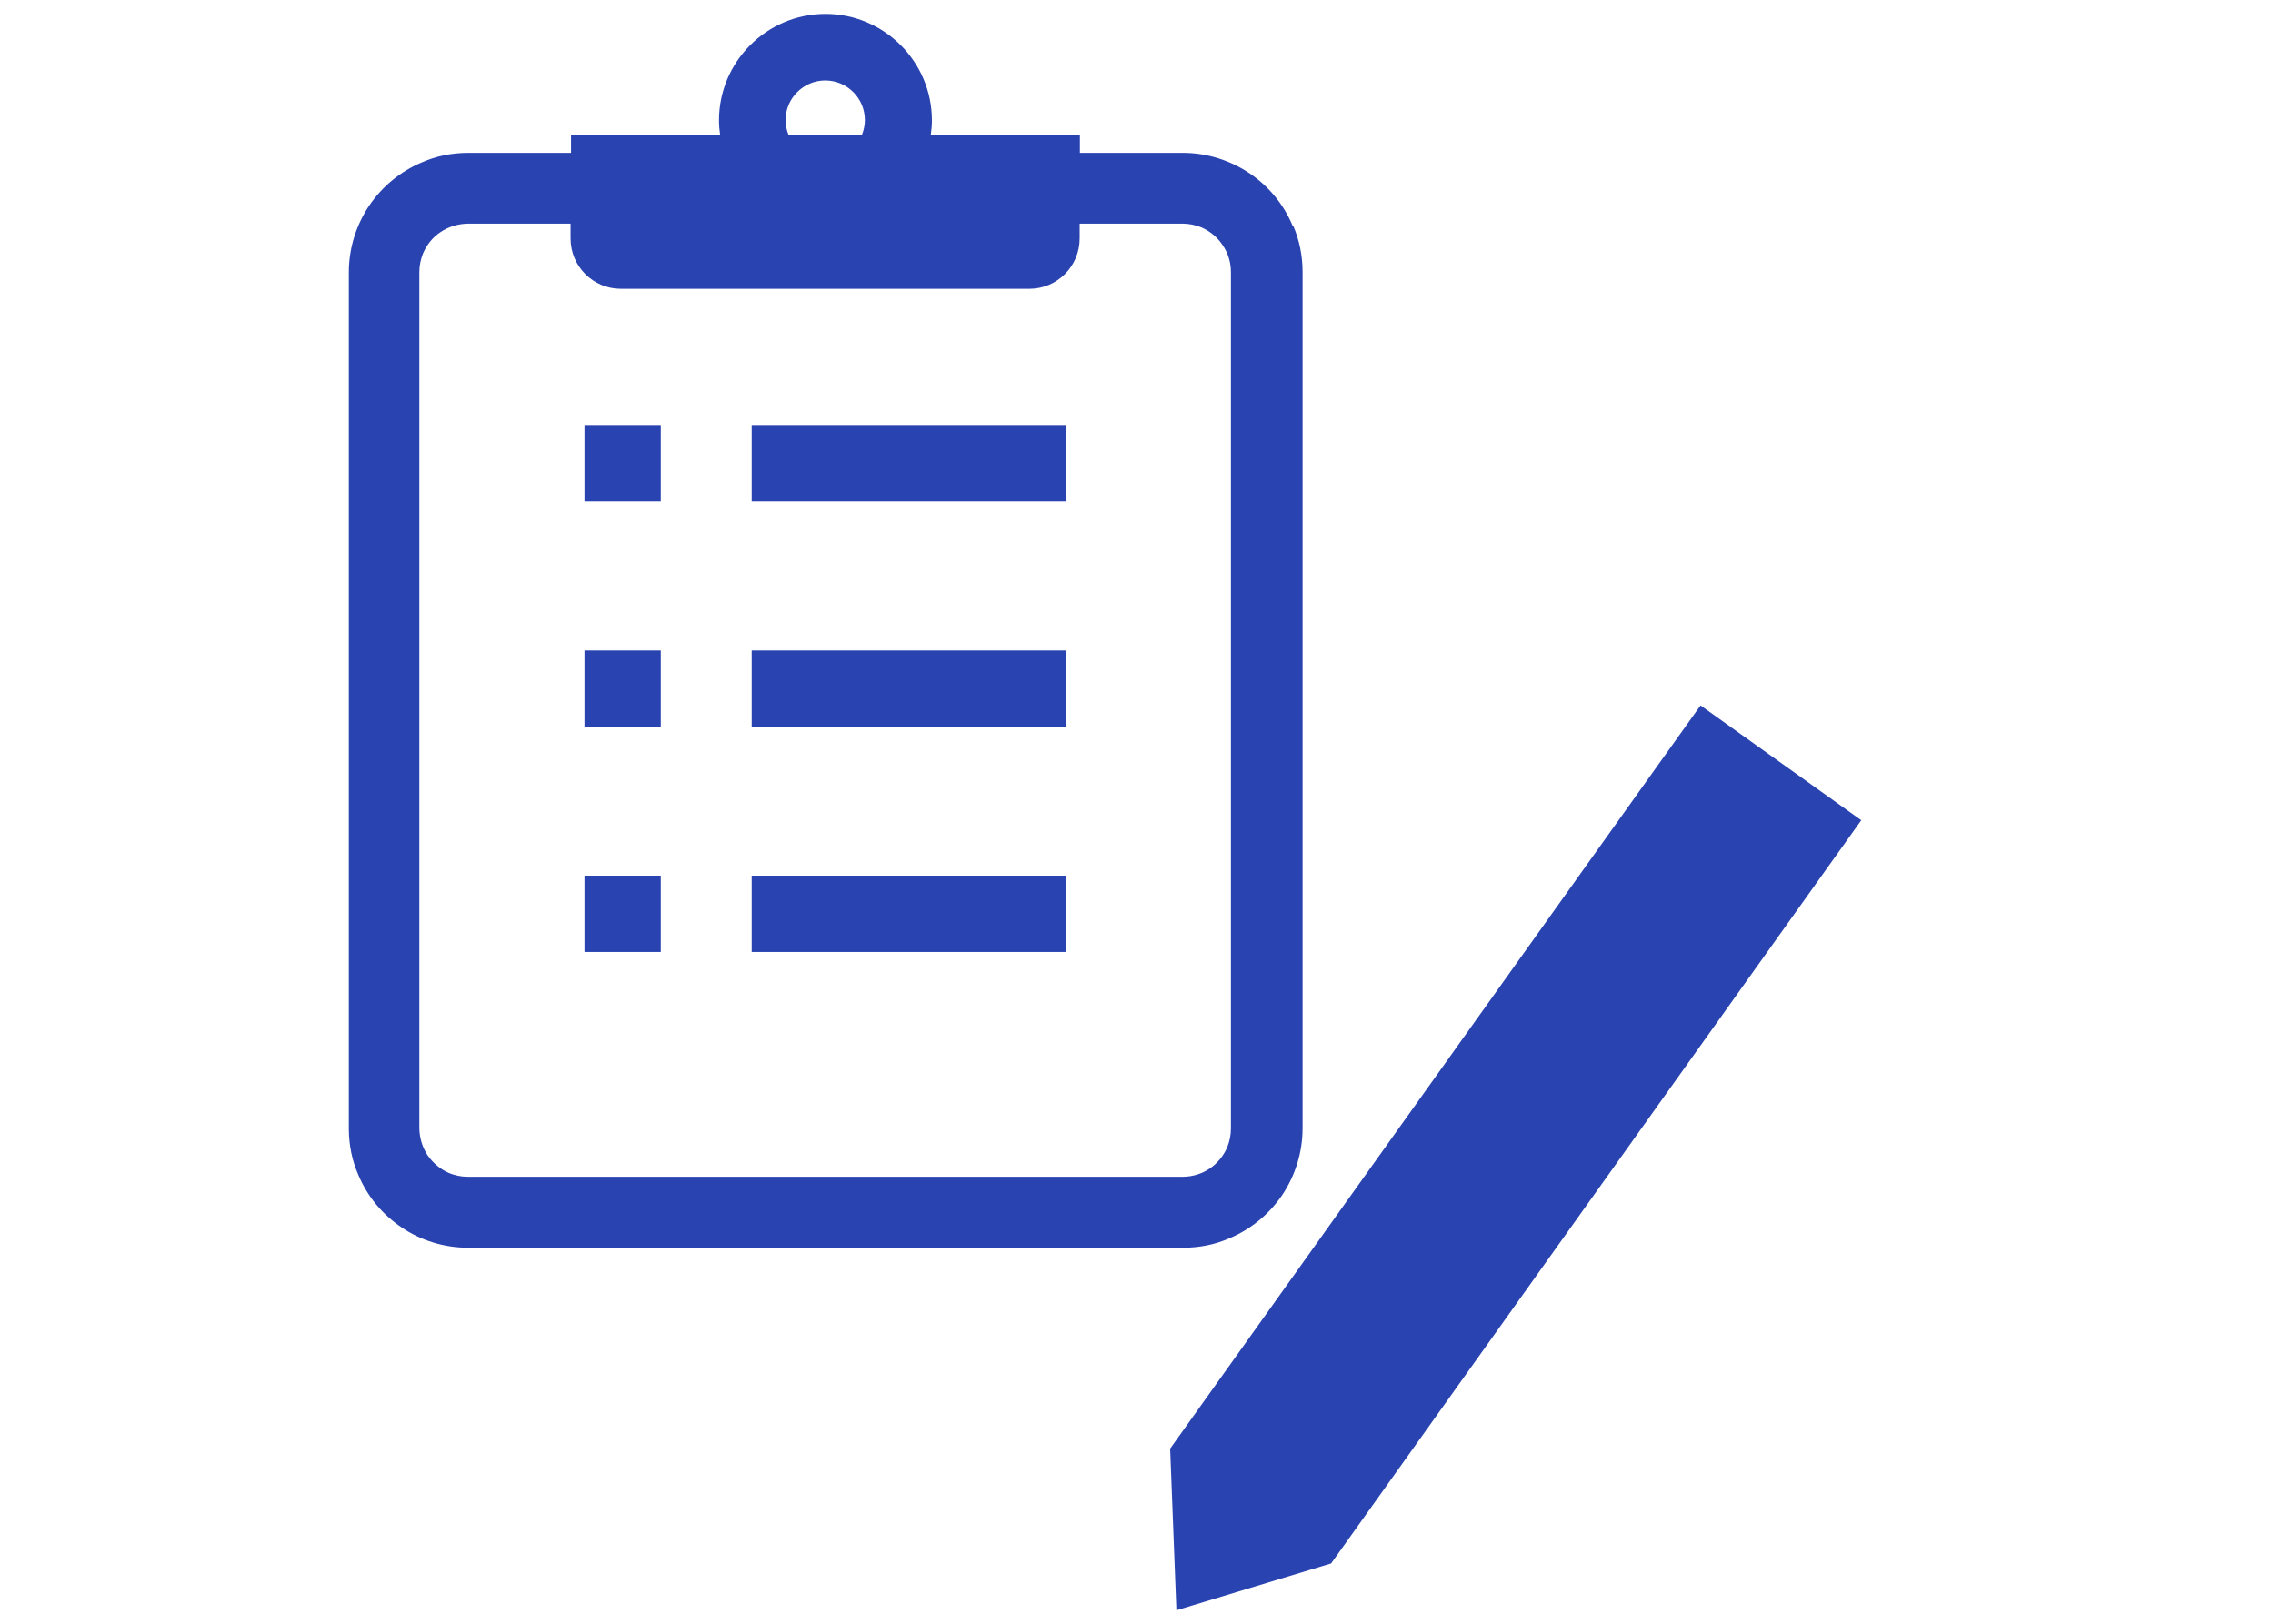
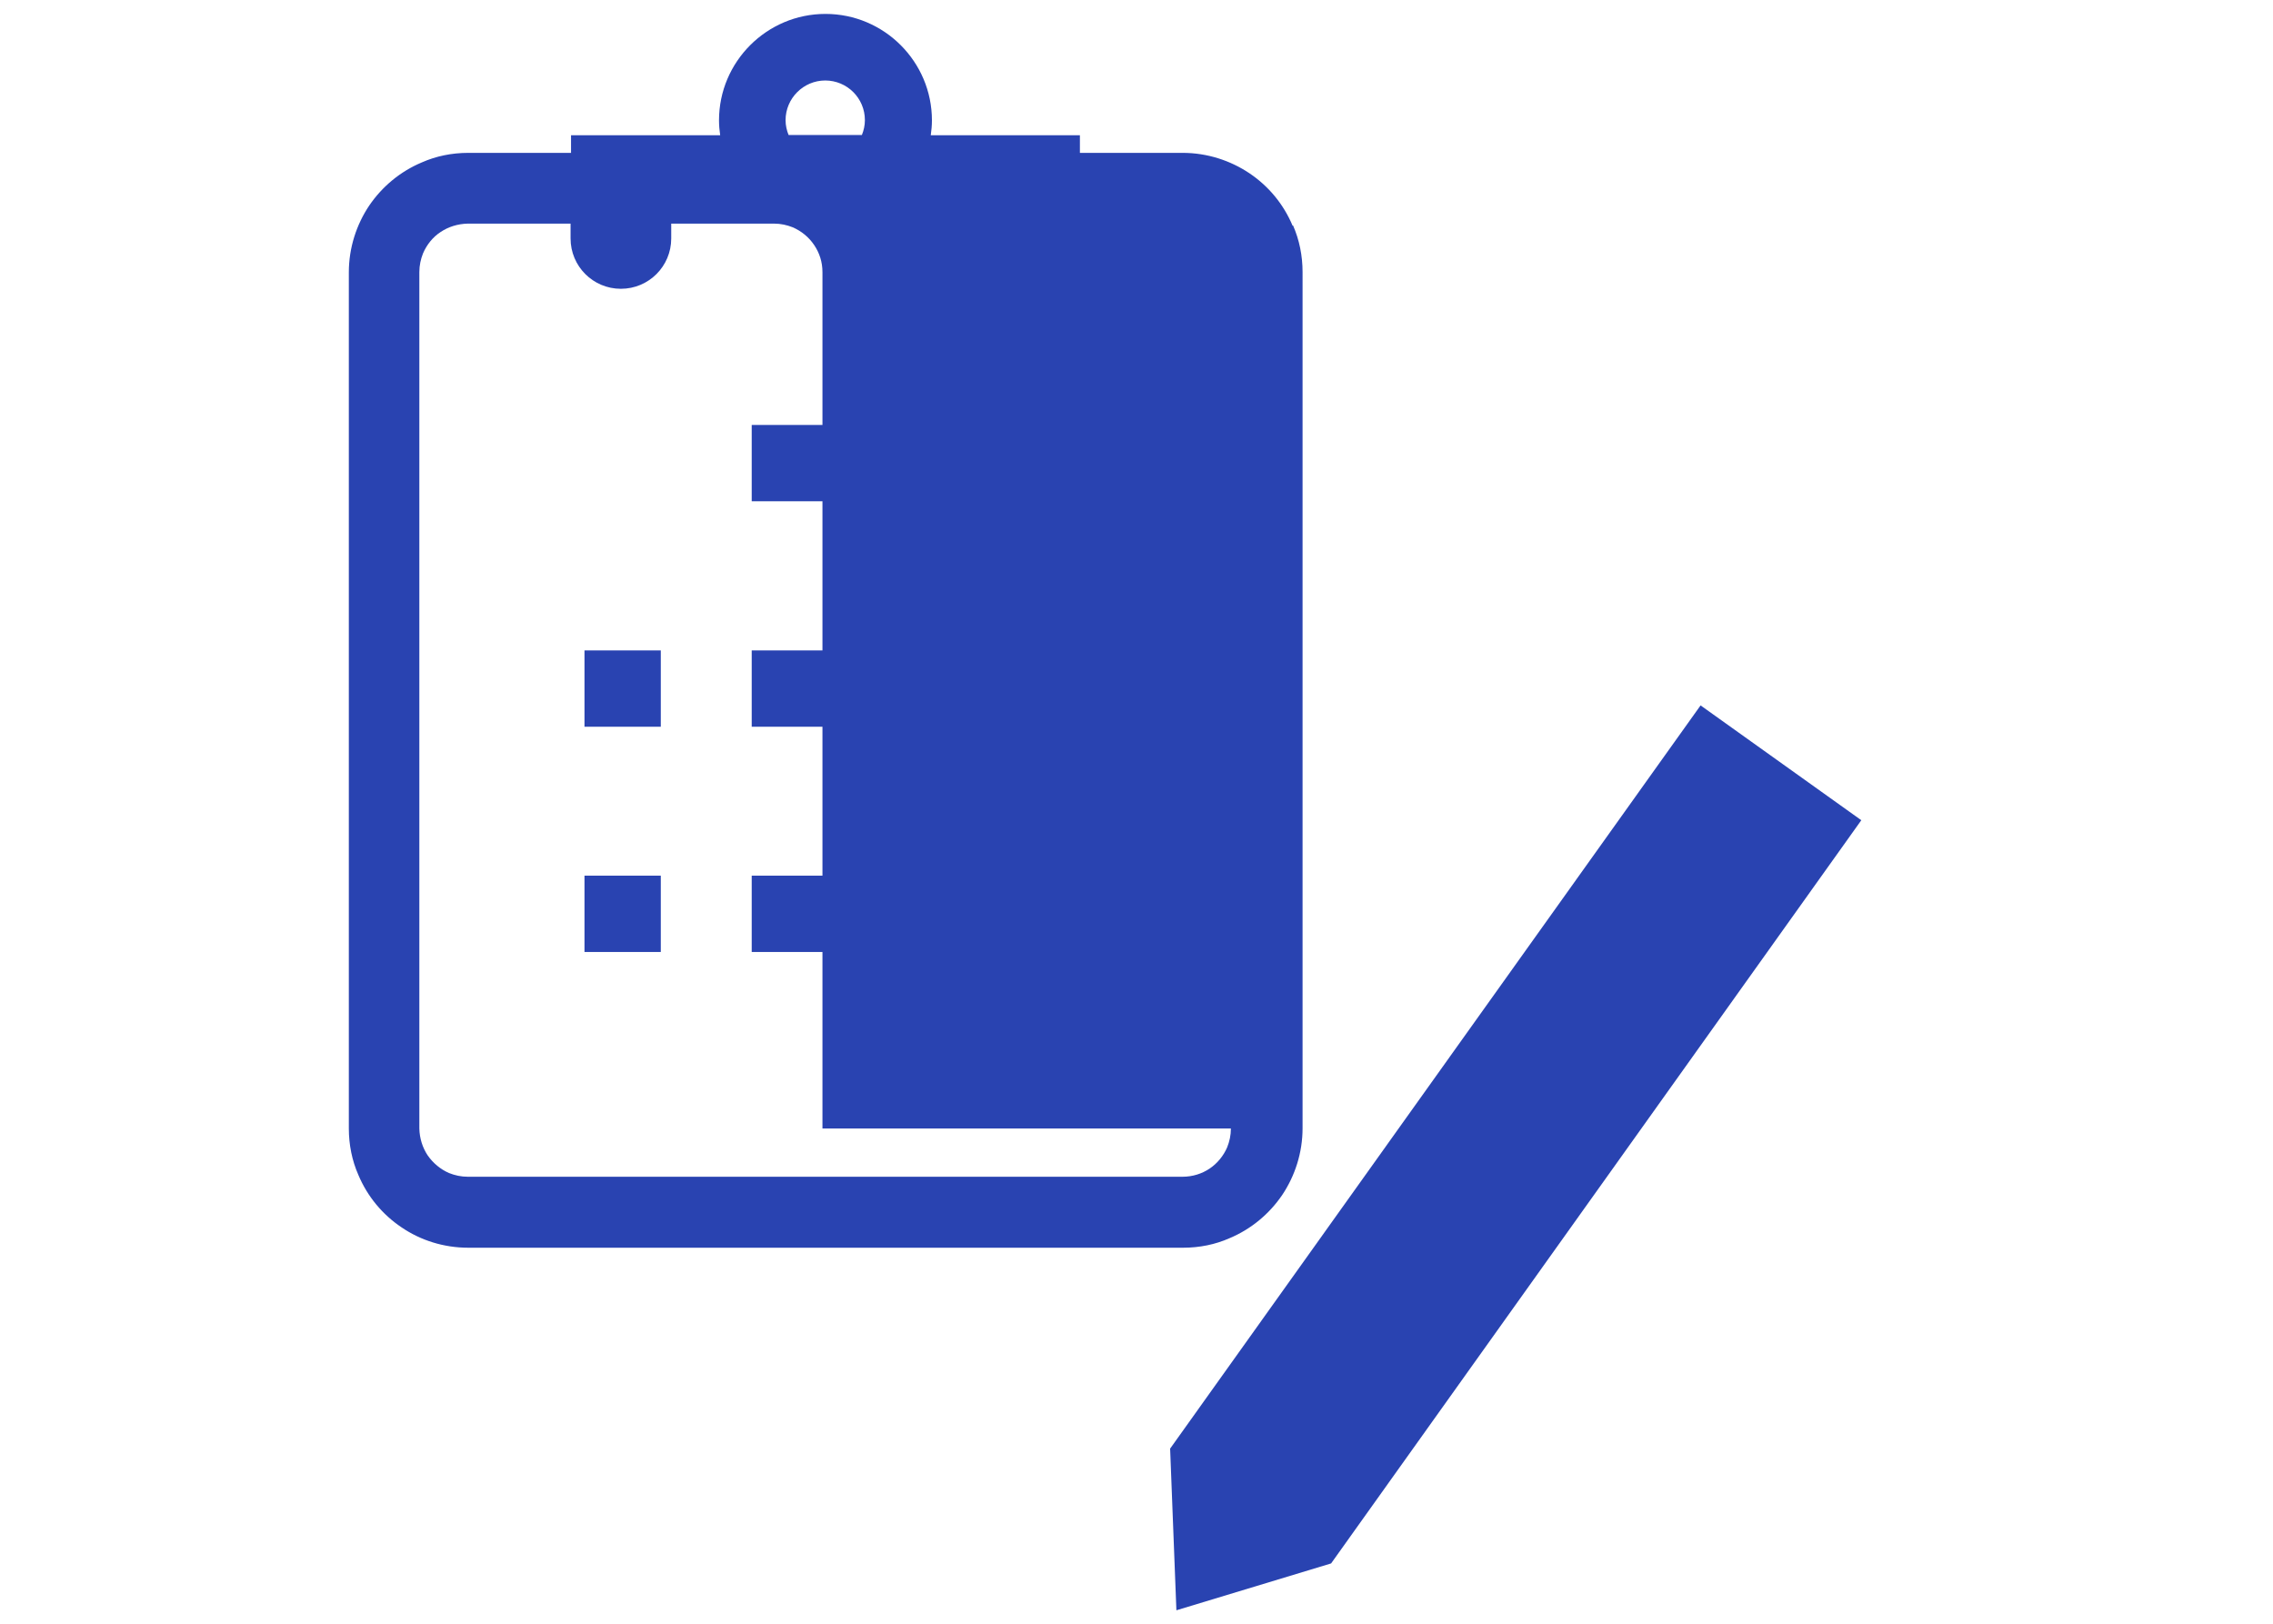
<svg xmlns="http://www.w3.org/2000/svg" id="_イヤー_2" width="98" height="70" viewBox="0 0 98 70">
  <defs>
    <style>.cls-1{fill:none;}.cls-2{fill:#2943b1;}</style>
  </defs>
  <g id="text">
    <g>
      <rect class="cls-1" width="98" height="70" />
      <g>
        <g>
-           <path class="cls-2" d="M55.73,9.73c-.39-.93-1.04-1.71-1.86-2.26-.82-.55-1.82-.88-2.88-.88h-4.43v-.76h-6.43c.03-.21,.05-.42,.05-.64,0-2.53-2.06-4.59-4.59-4.59s-4.59,2.06-4.59,4.59c0,.22,.02,.43,.05,.64h-6.43v.76h-4.43c-.71,0-1.39,.14-2,.41-.93,.39-1.71,1.04-2.27,1.86-.55,.82-.88,1.82-.88,2.88V48.65c0,.7,.14,1.39,.41,2,.39,.93,1.04,1.71,1.86,2.26,.82,.56,1.82,.88,2.88,.88h30.82c.71,0,1.39-.14,2-.41,.93-.39,1.71-1.04,2.27-1.86,.55-.82,.88-1.82,.88-2.88V11.73c0-.71-.14-1.39-.41-2.01ZM35.58,3.47c.94,0,1.71,.76,1.71,1.71,0,.23-.05,.44-.13,.64h-3.16c-.08-.2-.13-.41-.13-.64,0-.94,.77-1.71,1.71-1.71Zm17.49,45.18c0,.29-.06,.56-.16,.81-.16,.37-.42,.69-.76,.92-.33,.22-.73,.35-1.17,.35H20.17c-.29,0-.56-.06-.81-.16-.37-.16-.69-.43-.92-.76-.22-.33-.35-.73-.36-1.16V11.73c0-.29,.06-.56,.16-.81,.16-.37,.42-.7,.76-.92,.33-.22,.73-.35,1.17-.36h4.43v.64c0,1.2,.97,2.17,2.17,2.17h17.61c1.2,0,2.17-.97,2.17-2.17v-.64h4.43c.29,0,.56,.06,.81,.16,.37,.16,.69,.42,.92,.76s.36,.73,.36,1.17V48.65Z" />
-           <rect class="cls-2" x="25.2" y="18.32" width="3.29" height="3.29" />
+           <path class="cls-2" d="M55.73,9.73c-.39-.93-1.04-1.71-1.86-2.26-.82-.55-1.82-.88-2.88-.88h-4.43v-.76h-6.43c.03-.21,.05-.42,.05-.64,0-2.53-2.06-4.59-4.59-4.59s-4.59,2.06-4.59,4.59c0,.22,.02,.43,.05,.64h-6.43v.76h-4.43c-.71,0-1.39,.14-2,.41-.93,.39-1.71,1.04-2.27,1.86-.55,.82-.88,1.82-.88,2.88V48.65c0,.7,.14,1.39,.41,2,.39,.93,1.04,1.71,1.86,2.26,.82,.56,1.82,.88,2.88,.88h30.82c.71,0,1.39-.14,2-.41,.93-.39,1.71-1.04,2.27-1.86,.55-.82,.88-1.82,.88-2.88V11.73c0-.71-.14-1.39-.41-2.01ZM35.58,3.47c.94,0,1.71,.76,1.71,1.71,0,.23-.05,.44-.13,.64h-3.16c-.08-.2-.13-.41-.13-.64,0-.94,.77-1.71,1.71-1.71Zm17.49,45.18c0,.29-.06,.56-.16,.81-.16,.37-.42,.69-.76,.92-.33,.22-.73,.35-1.17,.35H20.17c-.29,0-.56-.06-.81-.16-.37-.16-.69-.43-.92-.76-.22-.33-.35-.73-.36-1.16V11.73c0-.29,.06-.56,.16-.81,.16-.37,.42-.7,.76-.92,.33-.22,.73-.35,1.17-.36h4.43v.64c0,1.2,.97,2.17,2.17,2.17c1.2,0,2.17-.97,2.17-2.17v-.64h4.43c.29,0,.56,.06,.81,.16,.37,.16,.69,.42,.92,.76s.36,.73,.36,1.17V48.65Z" />
          <rect class="cls-2" x="32.41" y="18.32" width="13.55" height="3.29" />
          <rect class="cls-2" x="25.2" y="28.04" width="3.29" height="3.29" />
          <rect class="cls-2" x="32.41" y="28.04" width="13.55" height="3.29" />
          <rect class="cls-2" x="25.2" y="37.75" width="3.29" height="3.29" />
          <rect class="cls-2" x="32.41" y="37.75" width="13.55" height="3.29" />
        </g>
        <polygon class="cls-2" points="57.39 67.4 50.72 69.42 50.45 62.45 73.32 30.41 80.25 35.36 57.39 67.4" />
      </g>
    </g>
  </g>
</svg>